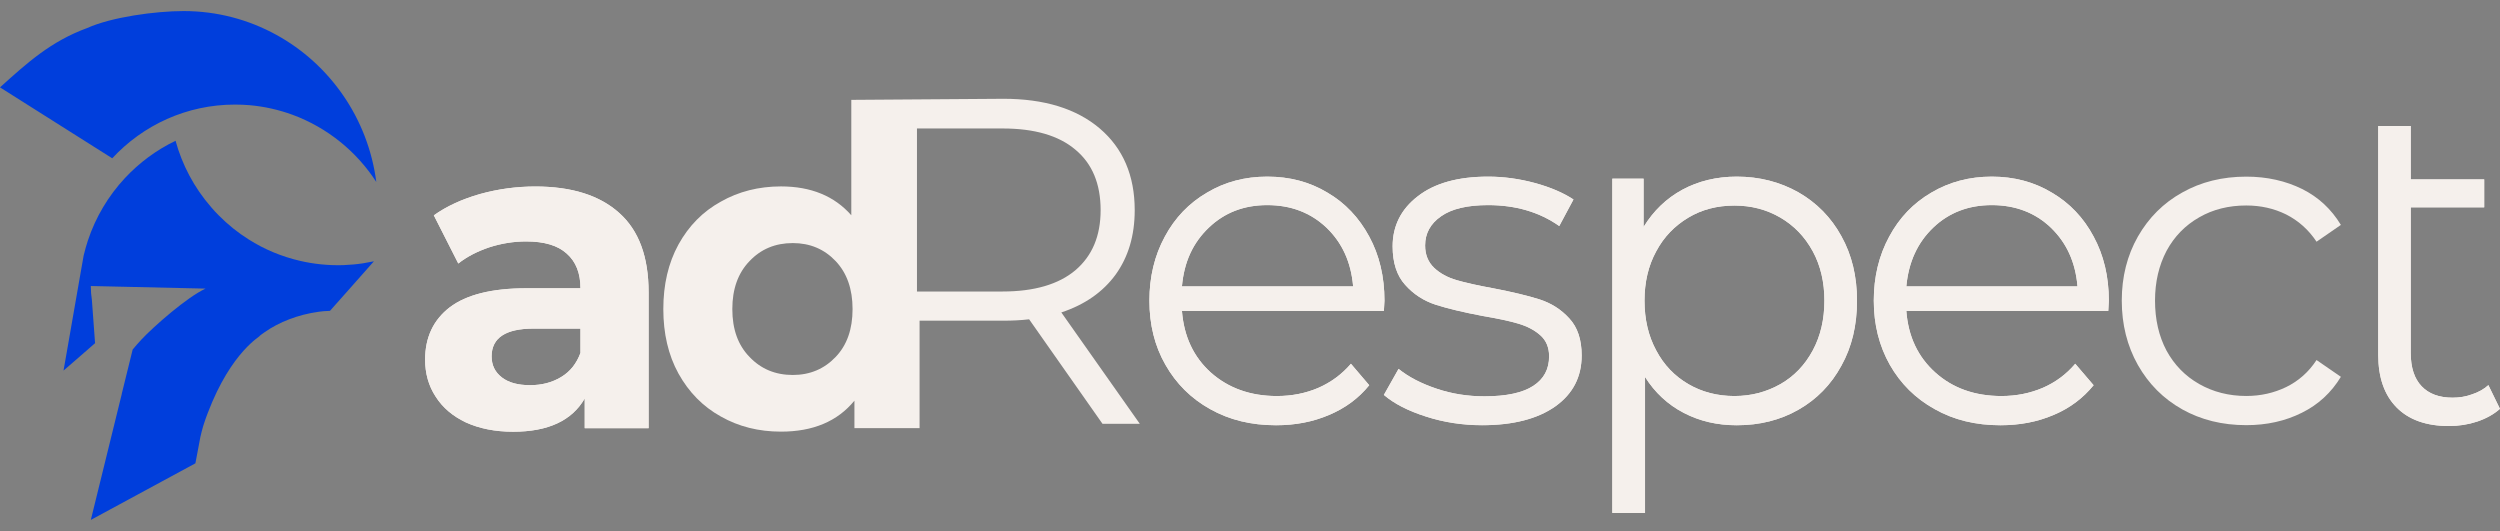
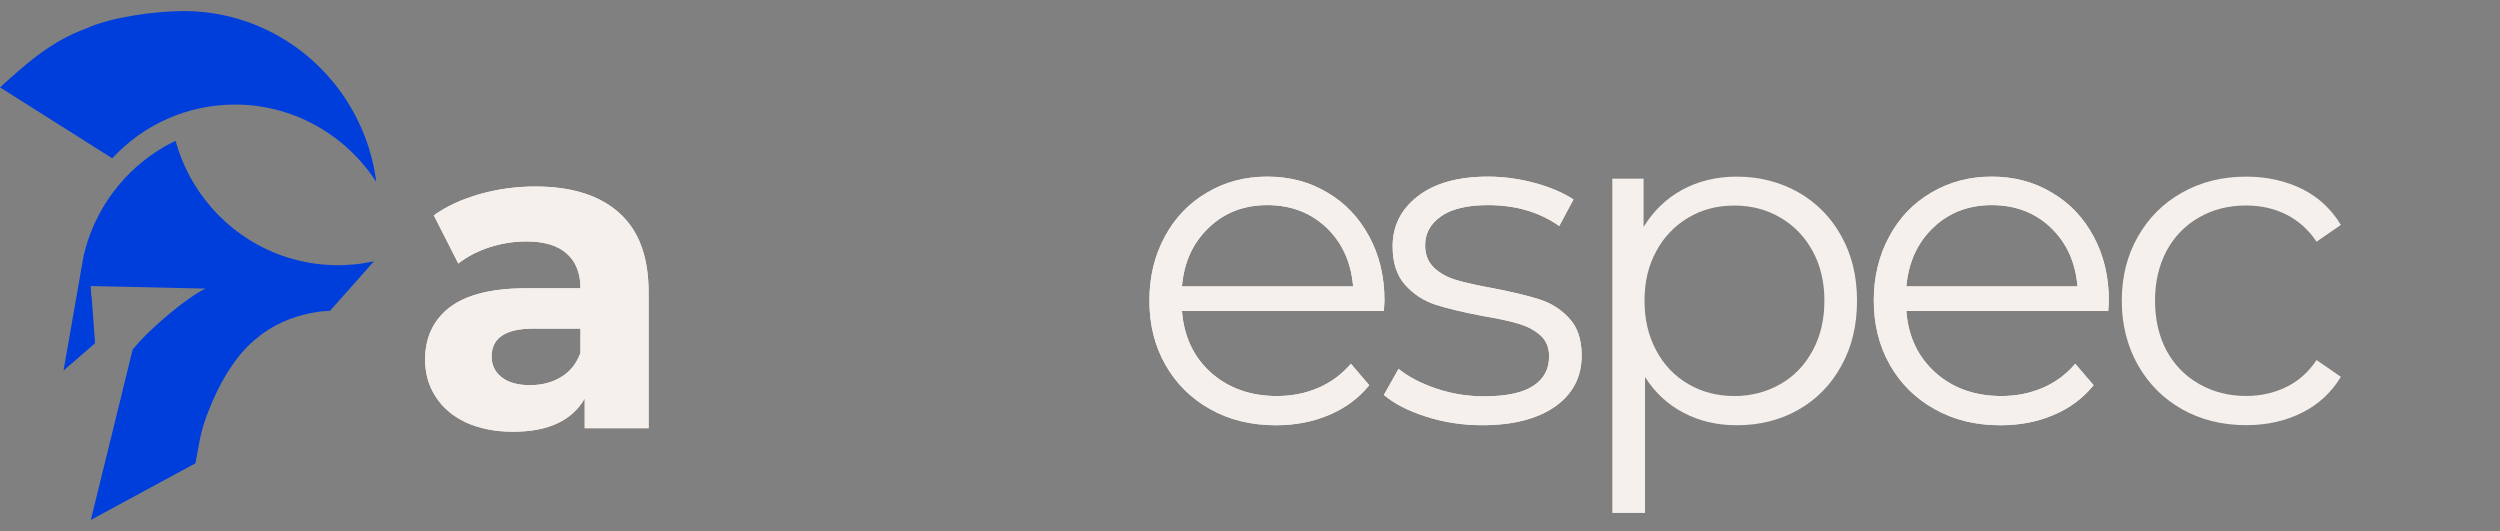
<svg xmlns="http://www.w3.org/2000/svg" width="113" height="24" viewBox="0 0 113 24" fill="none">
  <rect x="0" y="0" width="113" height="24" fill="#808080" stroke="none" />
  <g id="logo-full-light">
    <g id="Group 129">
      <g id="Group">
        <path id="Vector" d="M10.624 4.727C10.842 4.727 11.054 4.737 11.265 4.753C11.951 4.812 12.612 4.964 13.23 5.191C14.791 5.768 16.115 6.841 17.009 8.225C16.637 5.347 14.906 2.899 12.487 1.573C11.243 0.889 9.817 0.5 8.301 0.5C7.022 0.5 5.035 0.772 3.939 1.268C2.298 1.868 1.224 2.844 0 3.949L5.073 7.155C6.461 5.658 8.432 4.727 10.624 4.727Z" fill="#003EDC" />
      </g>
      <g id="Group_2">
        <path id="Vector_2" d="M15.967 11.955H15.963C15.81 11.968 15.656 11.978 15.505 11.985H15.467C14.829 12.001 14.185 11.936 13.56 11.79C12.749 11.602 11.96 11.281 11.233 10.818C10.752 10.516 10.3 10.153 9.884 9.732C9.765 9.615 9.653 9.492 9.547 9.368C8.768 8.474 8.233 7.446 7.935 6.363C7.07 6.778 6.294 7.355 5.647 8.049C4.9 8.85 4.323 9.813 3.97 10.879C3.9 11.096 3.836 11.32 3.781 11.55L3.627 12.425L3.015 15.933L2.871 16.75L3.403 16.29L4.297 15.512L4.153 13.554C4.121 13.356 4.105 13.155 4.105 12.947V12.928L9.291 13.045C8.448 13.434 6.961 14.743 6.381 15.359L6.374 15.369C6.243 15.508 6.118 15.651 5.996 15.8L5.554 17.596L5.502 17.804H5.506L5.381 18.309L5.358 18.403L4.105 23.5L8.832 20.942L8.877 20.705L9.057 19.752C9.076 19.661 9.095 19.583 9.114 19.515C9.166 19.321 9.191 19.227 9.223 19.139C9.275 18.977 9.332 18.818 9.387 18.676C10.467 15.833 11.823 15.184 11.733 15.184C11.803 15.126 11.88 15.071 11.957 15.019C12.614 14.555 13.473 14.221 14.403 14.092C14.544 14.072 14.704 14.056 14.87 14.053L14.915 14.05L15.771 13.087L16.902 11.809L16.842 11.822C16.55 11.884 16.258 11.93 15.967 11.955Z" fill="#003EDC" />
      </g>
      <g id="Group_3">
        <path id="Vector_3" d="M26.237 15.951C26.061 16.427 25.779 16.794 25.362 17.043C24.955 17.29 24.487 17.41 23.961 17.41C23.42 17.41 22.997 17.299 22.689 17.063C22.381 16.829 22.221 16.512 22.221 16.11C22.221 15.273 22.852 14.852 24.118 14.852H26.237V15.951ZM27.99 9.626C27.109 8.832 25.843 8.43 24.195 8.43C23.346 8.43 22.51 8.543 21.695 8.77C20.888 9 20.186 9.321 19.609 9.733L20.715 11.911C21.099 11.607 21.567 11.364 22.115 11.179C22.66 11.004 23.215 10.913 23.782 10.913C24.602 10.913 25.211 11.095 25.615 11.461C26.032 11.827 26.237 12.352 26.237 13.03H23.782C22.231 13.03 21.077 13.322 20.33 13.889C19.583 14.463 19.215 15.257 19.215 16.255C19.215 16.878 19.372 17.442 19.692 17.928C20.006 18.424 20.465 18.813 21.061 19.095C21.663 19.368 22.372 19.514 23.195 19.514C24.776 19.514 25.852 19.011 26.429 18.012V19.355H29.317V13.211C29.317 11.613 28.878 10.417 27.99 9.626Z" fill="#F5F0EC" />
      </g>
      <g id="Group_4">
        <path id="Vector_4" d="M53.424 12.944C53.52 11.845 53.921 10.97 54.642 10.286C55.35 9.609 56.228 9.271 57.28 9.271C58.347 9.271 59.232 9.609 59.953 10.286C60.664 10.97 61.068 11.845 61.161 12.944H53.424ZM62.578 13.589C62.578 12.504 62.347 11.534 61.889 10.691C61.43 9.842 60.805 9.177 60.001 8.707C59.2 8.224 58.296 7.984 57.28 7.984C56.27 7.984 55.363 8.224 54.556 8.707C53.748 9.177 53.107 9.842 52.649 10.698C52.184 11.554 51.953 12.52 51.953 13.589C51.953 14.669 52.19 15.638 52.681 16.494C53.161 17.337 53.834 18.011 54.697 18.491C55.565 18.981 56.556 19.221 57.677 19.221C58.546 19.221 59.344 19.068 60.071 18.757C60.799 18.452 61.408 18.005 61.889 17.412L61.062 16.442C60.648 16.925 60.151 17.285 59.587 17.532C59.02 17.775 58.395 17.901 57.716 17.901C56.517 17.901 55.52 17.541 54.729 16.838C53.947 16.131 53.514 15.207 53.424 14.053H62.552L62.578 13.589Z" fill="#F5F0EC" />
      </g>
      <g id="Group_5">
        <path id="Vector_5" d="M70.929 14.39C70.557 13.982 70.108 13.703 69.586 13.534C69.054 13.366 68.361 13.197 67.493 13.032C66.778 12.905 66.227 12.776 65.833 12.662C65.429 12.542 65.089 12.361 64.82 12.105C64.551 11.845 64.416 11.511 64.416 11.097C64.416 10.552 64.653 10.114 65.137 9.777C65.612 9.443 66.32 9.271 67.262 9.271C68.502 9.271 69.579 9.583 70.477 10.218L71.121 9.018C70.659 8.714 70.082 8.467 69.381 8.276C68.669 8.082 67.964 7.984 67.262 7.984C65.9 7.984 64.842 8.283 64.083 8.873C63.323 9.456 62.948 10.218 62.948 11.135C62.948 11.878 63.137 12.461 63.516 12.88C63.894 13.304 64.352 13.596 64.89 13.774C65.435 13.949 66.147 14.118 67.034 14.286C67.698 14.4 68.227 14.51 68.627 14.63C69.034 14.75 69.365 14.925 69.624 15.155C69.887 15.389 70.018 15.71 70.018 16.108C70.018 16.685 69.781 17.133 69.304 17.444C68.826 17.755 68.092 17.914 67.095 17.914C66.346 17.914 65.624 17.804 64.939 17.57C64.243 17.337 63.676 17.045 63.217 16.676L62.551 17.852C63.009 18.245 63.644 18.572 64.448 18.828C65.256 19.091 66.108 19.221 66.993 19.221C68.4 19.221 69.506 18.929 70.3 18.371C71.095 17.804 71.493 17.039 71.493 16.069C71.493 15.36 71.31 14.799 70.929 14.39Z" fill="#F5F0EC" />
      </g>
      <g id="Group_6">
        <path id="Vector_6" d="M81.937 15.839C81.579 16.501 81.098 17.006 80.473 17.363C79.848 17.716 79.162 17.901 78.396 17.901C77.617 17.901 76.922 17.716 76.316 17.363C75.701 17.006 75.21 16.501 74.861 15.839C74.505 15.181 74.332 14.432 74.332 13.589C74.332 12.753 74.505 12.011 74.861 11.359C75.21 10.704 75.701 10.202 76.316 9.835C76.922 9.472 77.617 9.291 78.396 9.291C79.162 9.291 79.848 9.472 80.473 9.835C81.098 10.202 81.579 10.704 81.937 11.359C82.29 12.011 82.463 12.753 82.463 13.589C82.463 14.432 82.29 15.181 81.937 15.839ZM83.229 10.672C82.764 9.822 82.107 9.161 81.28 8.688C80.45 8.224 79.524 7.984 78.502 7.984C77.588 7.984 76.765 8.185 76.037 8.578C75.319 8.97 74.736 9.531 74.29 10.257V8.075H72.877V23.185H74.355V17.039C74.803 17.749 75.393 18.293 76.101 18.66C76.822 19.036 77.617 19.221 78.502 19.221C79.54 19.221 80.473 18.987 81.293 18.517C82.117 18.047 82.764 17.389 83.229 16.533C83.707 15.677 83.937 14.701 83.937 13.589C83.937 12.504 83.707 11.528 83.229 10.672Z" fill="#F5F0EC" />
      </g>
      <g id="Group_7">
        <path id="Vector_7" d="M86.166 12.944C86.269 11.845 86.67 10.97 87.384 10.286C88.093 9.609 88.98 9.271 90.028 9.271C91.089 9.271 91.983 9.609 92.695 10.286C93.406 10.97 93.81 11.845 93.903 12.944H86.166ZM95.32 13.589C95.32 12.504 95.089 11.534 94.631 10.691C94.179 9.842 93.547 9.177 92.743 8.707C91.942 8.224 91.032 7.984 90.028 7.984C89.019 7.984 88.109 8.224 87.295 8.707C86.487 9.177 85.849 9.842 85.391 10.698C84.926 11.554 84.695 12.52 84.695 13.589C84.695 14.669 84.939 15.638 85.423 16.494C85.904 17.337 86.577 18.011 87.445 18.491C88.307 18.981 89.304 19.221 90.416 19.221C91.294 19.221 92.093 19.068 92.82 18.757C93.547 18.452 94.147 18.005 94.631 17.412L93.801 16.442C93.391 16.925 92.9 17.285 92.33 17.532C91.759 17.775 91.137 17.901 90.468 17.901C89.256 17.901 88.259 17.541 87.477 16.838C86.689 16.131 86.253 15.207 86.166 14.053H95.294L95.32 13.589Z" fill="#F5F0EC" />
      </g>
      <g id="Group_8">
        <path id="Vector_8" d="M104.708 16.274L105.808 17.032C105.375 17.745 104.788 18.29 104.045 18.656C103.295 19.032 102.455 19.217 101.532 19.217C100.449 19.217 99.484 18.977 98.638 18.504C97.786 18.024 97.122 17.36 96.632 16.497C96.148 15.635 95.904 14.666 95.904 13.586C95.904 12.516 96.148 11.547 96.632 10.695C97.122 9.839 97.786 9.174 98.638 8.701C99.484 8.224 100.449 7.984 101.532 7.984C102.471 7.984 103.311 8.176 104.055 8.542C104.798 8.912 105.375 9.453 105.808 10.166L104.708 10.925C104.346 10.38 103.888 9.975 103.333 9.693C102.782 9.421 102.18 9.288 101.532 9.288C100.741 9.288 100.029 9.463 99.407 9.822C98.773 10.182 98.282 10.685 97.927 11.34C97.58 12.004 97.407 12.747 97.407 13.586C97.407 14.442 97.58 15.194 97.927 15.849C98.282 16.497 98.773 17 99.407 17.36C100.029 17.713 100.741 17.898 101.532 17.898C102.18 17.898 102.782 17.762 103.333 17.496C103.888 17.224 104.346 16.825 104.708 16.274Z" fill="#F5F0EC" />
      </g>
      <g id="Group_9">
-         <path id="Vector_9" d="M112.473 17.408C112.268 17.593 112.022 17.729 111.739 17.823C111.454 17.93 111.163 17.975 110.855 17.975C110.243 17.975 109.778 17.797 109.454 17.457C109.131 17.119 108.964 16.617 108.964 15.959V9.372H112.284V8.11H108.964V5.695H107.496V16.04C107.496 17.061 107.772 17.855 108.323 18.413C108.877 18.977 109.666 19.256 110.688 19.256C111.131 19.256 111.557 19.191 111.967 19.055C112.371 18.919 112.717 18.727 112.996 18.481L112.473 17.408Z" fill="#F5F0EC" />
-       </g>
+         </g>
      <g id="Group_10">
        <path id="Vector_10" d="M26.237 15.951C26.061 16.427 25.779 16.794 25.362 17.043C24.955 17.29 24.487 17.41 23.961 17.41C23.42 17.41 22.997 17.299 22.689 17.063C22.381 16.829 22.221 16.512 22.221 16.11C22.221 15.273 22.852 14.852 24.118 14.852H26.237V15.951ZM27.99 9.626C27.109 8.832 25.843 8.43 24.195 8.43C23.346 8.43 22.51 8.543 21.695 8.77C20.888 9 20.186 9.321 19.609 9.733L20.715 11.911C21.099 11.607 21.567 11.364 22.115 11.179C22.66 11.004 23.215 10.913 23.782 10.913C24.602 10.913 25.211 11.095 25.615 11.461C26.032 11.827 26.237 12.352 26.237 13.03H23.782C22.231 13.03 21.077 13.322 20.33 13.889C19.583 14.463 19.215 15.257 19.215 16.255C19.215 16.878 19.372 17.442 19.692 17.928C20.006 18.424 20.465 18.813 21.061 19.095C21.663 19.368 22.372 19.514 23.195 19.514C24.776 19.514 25.852 19.011 26.429 18.012V19.355H29.317V13.211C29.317 11.613 28.878 10.417 27.99 9.626Z" fill="#F5F0EC" />
      </g>
      <g id="Group_11">
-         <path id="Vector_11" d="M45.315 13.176H41.447V5.807H45.315C46.754 5.807 47.853 6.125 48.61 6.767C49.369 7.399 49.748 8.306 49.748 9.499C49.748 10.666 49.369 11.564 48.61 12.213C47.853 12.851 46.754 13.176 45.315 13.176ZM37.771 16.135C37.258 16.674 36.61 16.949 35.835 16.949C35.043 16.949 34.392 16.674 33.88 16.135C33.357 15.6 33.101 14.881 33.101 13.97C33.101 13.065 33.357 12.342 33.88 11.801C34.392 11.26 35.043 10.987 35.835 10.987C36.61 10.987 37.258 11.26 37.771 11.801C38.283 12.342 38.536 13.065 38.536 13.97C38.536 14.881 38.283 15.6 37.771 16.135ZM47.972 14.122C49.03 13.772 49.85 13.201 50.427 12.411C50.998 11.616 51.289 10.653 51.289 9.499C51.289 7.934 50.76 6.702 49.709 5.807C48.655 4.912 47.203 4.465 45.353 4.465L38.479 4.514V9.73C37.716 8.861 36.655 8.426 35.3 8.426C34.296 8.426 33.386 8.657 32.582 9.114C31.768 9.561 31.136 10.206 30.668 11.049C30.207 11.892 29.982 12.861 29.982 13.97C29.982 15.075 30.207 16.051 30.668 16.887C31.136 17.727 31.768 18.375 32.582 18.826C33.386 19.283 34.296 19.51 35.3 19.51C36.745 19.51 37.854 19.047 38.62 18.11V19.351H41.565V14.495H45.353C45.757 14.495 46.142 14.476 46.517 14.433L49.834 19.157H51.52L47.972 14.122Z" fill="#F5F0EC" />
-       </g>
+         </g>
      <g id="Group_12">
        <path id="Vector_12" d="M53.424 12.944C53.52 11.845 53.921 10.97 54.642 10.286C55.35 9.609 56.228 9.271 57.28 9.271C58.347 9.271 59.232 9.609 59.953 10.286C60.664 10.97 61.068 11.845 61.161 12.944H53.424ZM62.578 13.589C62.578 12.504 62.347 11.534 61.889 10.691C61.43 9.842 60.805 9.177 60.001 8.707C59.2 8.224 58.296 7.984 57.28 7.984C56.27 7.984 55.363 8.224 54.556 8.707C53.748 9.177 53.107 9.842 52.649 10.698C52.184 11.554 51.953 12.52 51.953 13.589C51.953 14.669 52.19 15.638 52.681 16.494C53.161 17.337 53.834 18.011 54.697 18.491C55.565 18.981 56.556 19.221 57.677 19.221C58.546 19.221 59.344 19.068 60.071 18.757C60.799 18.452 61.408 18.005 61.889 17.412L61.062 16.442C60.648 16.925 60.151 17.285 59.587 17.532C59.02 17.775 58.395 17.901 57.716 17.901C56.517 17.901 55.52 17.541 54.729 16.838C53.947 16.131 53.514 15.207 53.424 14.053H62.552L62.578 13.589Z" fill="#F5F0EC" />
      </g>
      <g id="Group_13">
        <path id="Vector_13" d="M70.929 14.387C71.31 14.795 71.49 15.353 71.49 16.066C71.49 17.032 71.095 17.801 70.297 18.368C69.506 18.929 68.4 19.217 66.993 19.217C66.108 19.217 65.256 19.087 64.448 18.825C63.641 18.569 63.009 18.241 62.551 17.849L63.214 16.672C63.672 17.042 64.243 17.337 64.939 17.57C65.624 17.801 66.346 17.914 67.095 17.914C68.092 17.914 68.826 17.752 69.3 17.441C69.784 17.13 70.022 16.682 70.022 16.105C70.022 15.706 69.887 15.385 69.624 15.155C69.365 14.922 69.031 14.747 68.631 14.627C68.227 14.507 67.698 14.393 67.031 14.283C66.147 14.115 65.435 13.946 64.89 13.771C64.352 13.596 63.894 13.301 63.516 12.876C63.137 12.461 62.945 11.878 62.945 11.132C62.945 10.215 63.326 9.453 64.086 8.869C64.842 8.279 65.903 7.984 67.262 7.984C67.964 7.984 68.669 8.078 69.381 8.27C70.086 8.464 70.659 8.711 71.121 9.015L70.48 10.215C69.579 9.583 68.502 9.271 67.262 9.271C66.323 9.271 65.612 9.437 65.137 9.774C64.653 10.111 64.416 10.549 64.416 11.093C64.416 11.508 64.551 11.845 64.82 12.101C65.089 12.357 65.429 12.539 65.833 12.659C66.227 12.773 66.781 12.899 67.493 13.029C68.361 13.197 69.057 13.363 69.586 13.531C70.108 13.7 70.557 13.979 70.929 14.387Z" fill="#F5F0EC" />
      </g>
      <g id="Group_14">
-         <path id="Vector_14" d="M81.937 15.839C81.579 16.501 81.098 17.006 80.473 17.363C79.848 17.716 79.162 17.901 78.396 17.901C77.617 17.901 76.922 17.716 76.316 17.363C75.701 17.006 75.21 16.501 74.861 15.839C74.505 15.181 74.332 14.432 74.332 13.589C74.332 12.753 74.505 12.011 74.861 11.359C75.21 10.704 75.701 10.202 76.316 9.835C76.922 9.472 77.617 9.291 78.396 9.291C79.162 9.291 79.848 9.472 80.473 9.835C81.098 10.202 81.579 10.704 81.937 11.359C82.29 12.011 82.463 12.753 82.463 13.589C82.463 14.432 82.29 15.181 81.937 15.839ZM83.229 10.672C82.764 9.822 82.107 9.161 81.28 8.688C80.45 8.224 79.524 7.984 78.502 7.984C77.588 7.984 76.765 8.185 76.037 8.578C75.319 8.97 74.736 9.531 74.29 10.257V8.075H72.877V23.185H74.355V17.039C74.803 17.749 75.393 18.293 76.101 18.66C76.822 19.036 77.617 19.221 78.502 19.221C79.54 19.221 80.473 18.987 81.293 18.517C82.117 18.047 82.764 17.389 83.229 16.533C83.707 15.677 83.937 14.701 83.937 13.589C83.937 12.504 83.707 11.528 83.229 10.672Z" fill="#F5F0EC" />
-       </g>
+         </g>
      <g id="Group_15">
        <path id="Vector_15" d="M86.166 12.944C86.269 11.845 86.67 10.97 87.384 10.286C88.093 9.609 88.98 9.271 90.028 9.271C91.089 9.271 91.983 9.609 92.695 10.286C93.406 10.97 93.81 11.845 93.903 12.944H86.166ZM95.32 13.589C95.32 12.504 95.089 11.534 94.631 10.691C94.179 9.842 93.547 9.177 92.743 8.707C91.942 8.224 91.032 7.984 90.028 7.984C89.019 7.984 88.109 8.224 87.295 8.707C86.487 9.177 85.849 9.842 85.391 10.698C84.926 11.554 84.695 12.52 84.695 13.589C84.695 14.669 84.939 15.638 85.423 16.494C85.904 17.337 86.577 18.011 87.445 18.491C88.307 18.981 89.304 19.221 90.416 19.221C91.294 19.221 92.093 19.068 92.82 18.757C93.547 18.452 94.147 18.005 94.631 17.412L93.801 16.442C93.391 16.925 92.9 17.285 92.33 17.532C91.759 17.775 91.137 17.901 90.468 17.901C89.256 17.901 88.259 17.541 87.477 16.838C86.689 16.131 86.253 15.207 86.166 14.053H95.294L95.32 13.589Z" fill="#F5F0EC" />
      </g>
      <g id="Group_16">
-         <path id="Vector_16" d="M112.999 18.478C112.723 18.727 112.374 18.919 111.97 19.055C111.56 19.191 111.134 19.256 110.691 19.256C109.672 19.256 108.881 18.974 108.326 18.416C107.775 17.855 107.496 17.064 107.496 16.04V5.695H108.967V8.11H112.288V9.372H108.967V15.962C108.967 16.617 109.134 17.119 109.458 17.457C109.781 17.8 110.249 17.975 110.858 17.975C111.166 17.975 111.457 17.927 111.743 17.823C112.028 17.729 112.272 17.593 112.477 17.408L112.999 18.478Z" fill="#F5F0EC" />
-       </g>
+         </g>
    </g>
  </g>
</svg>